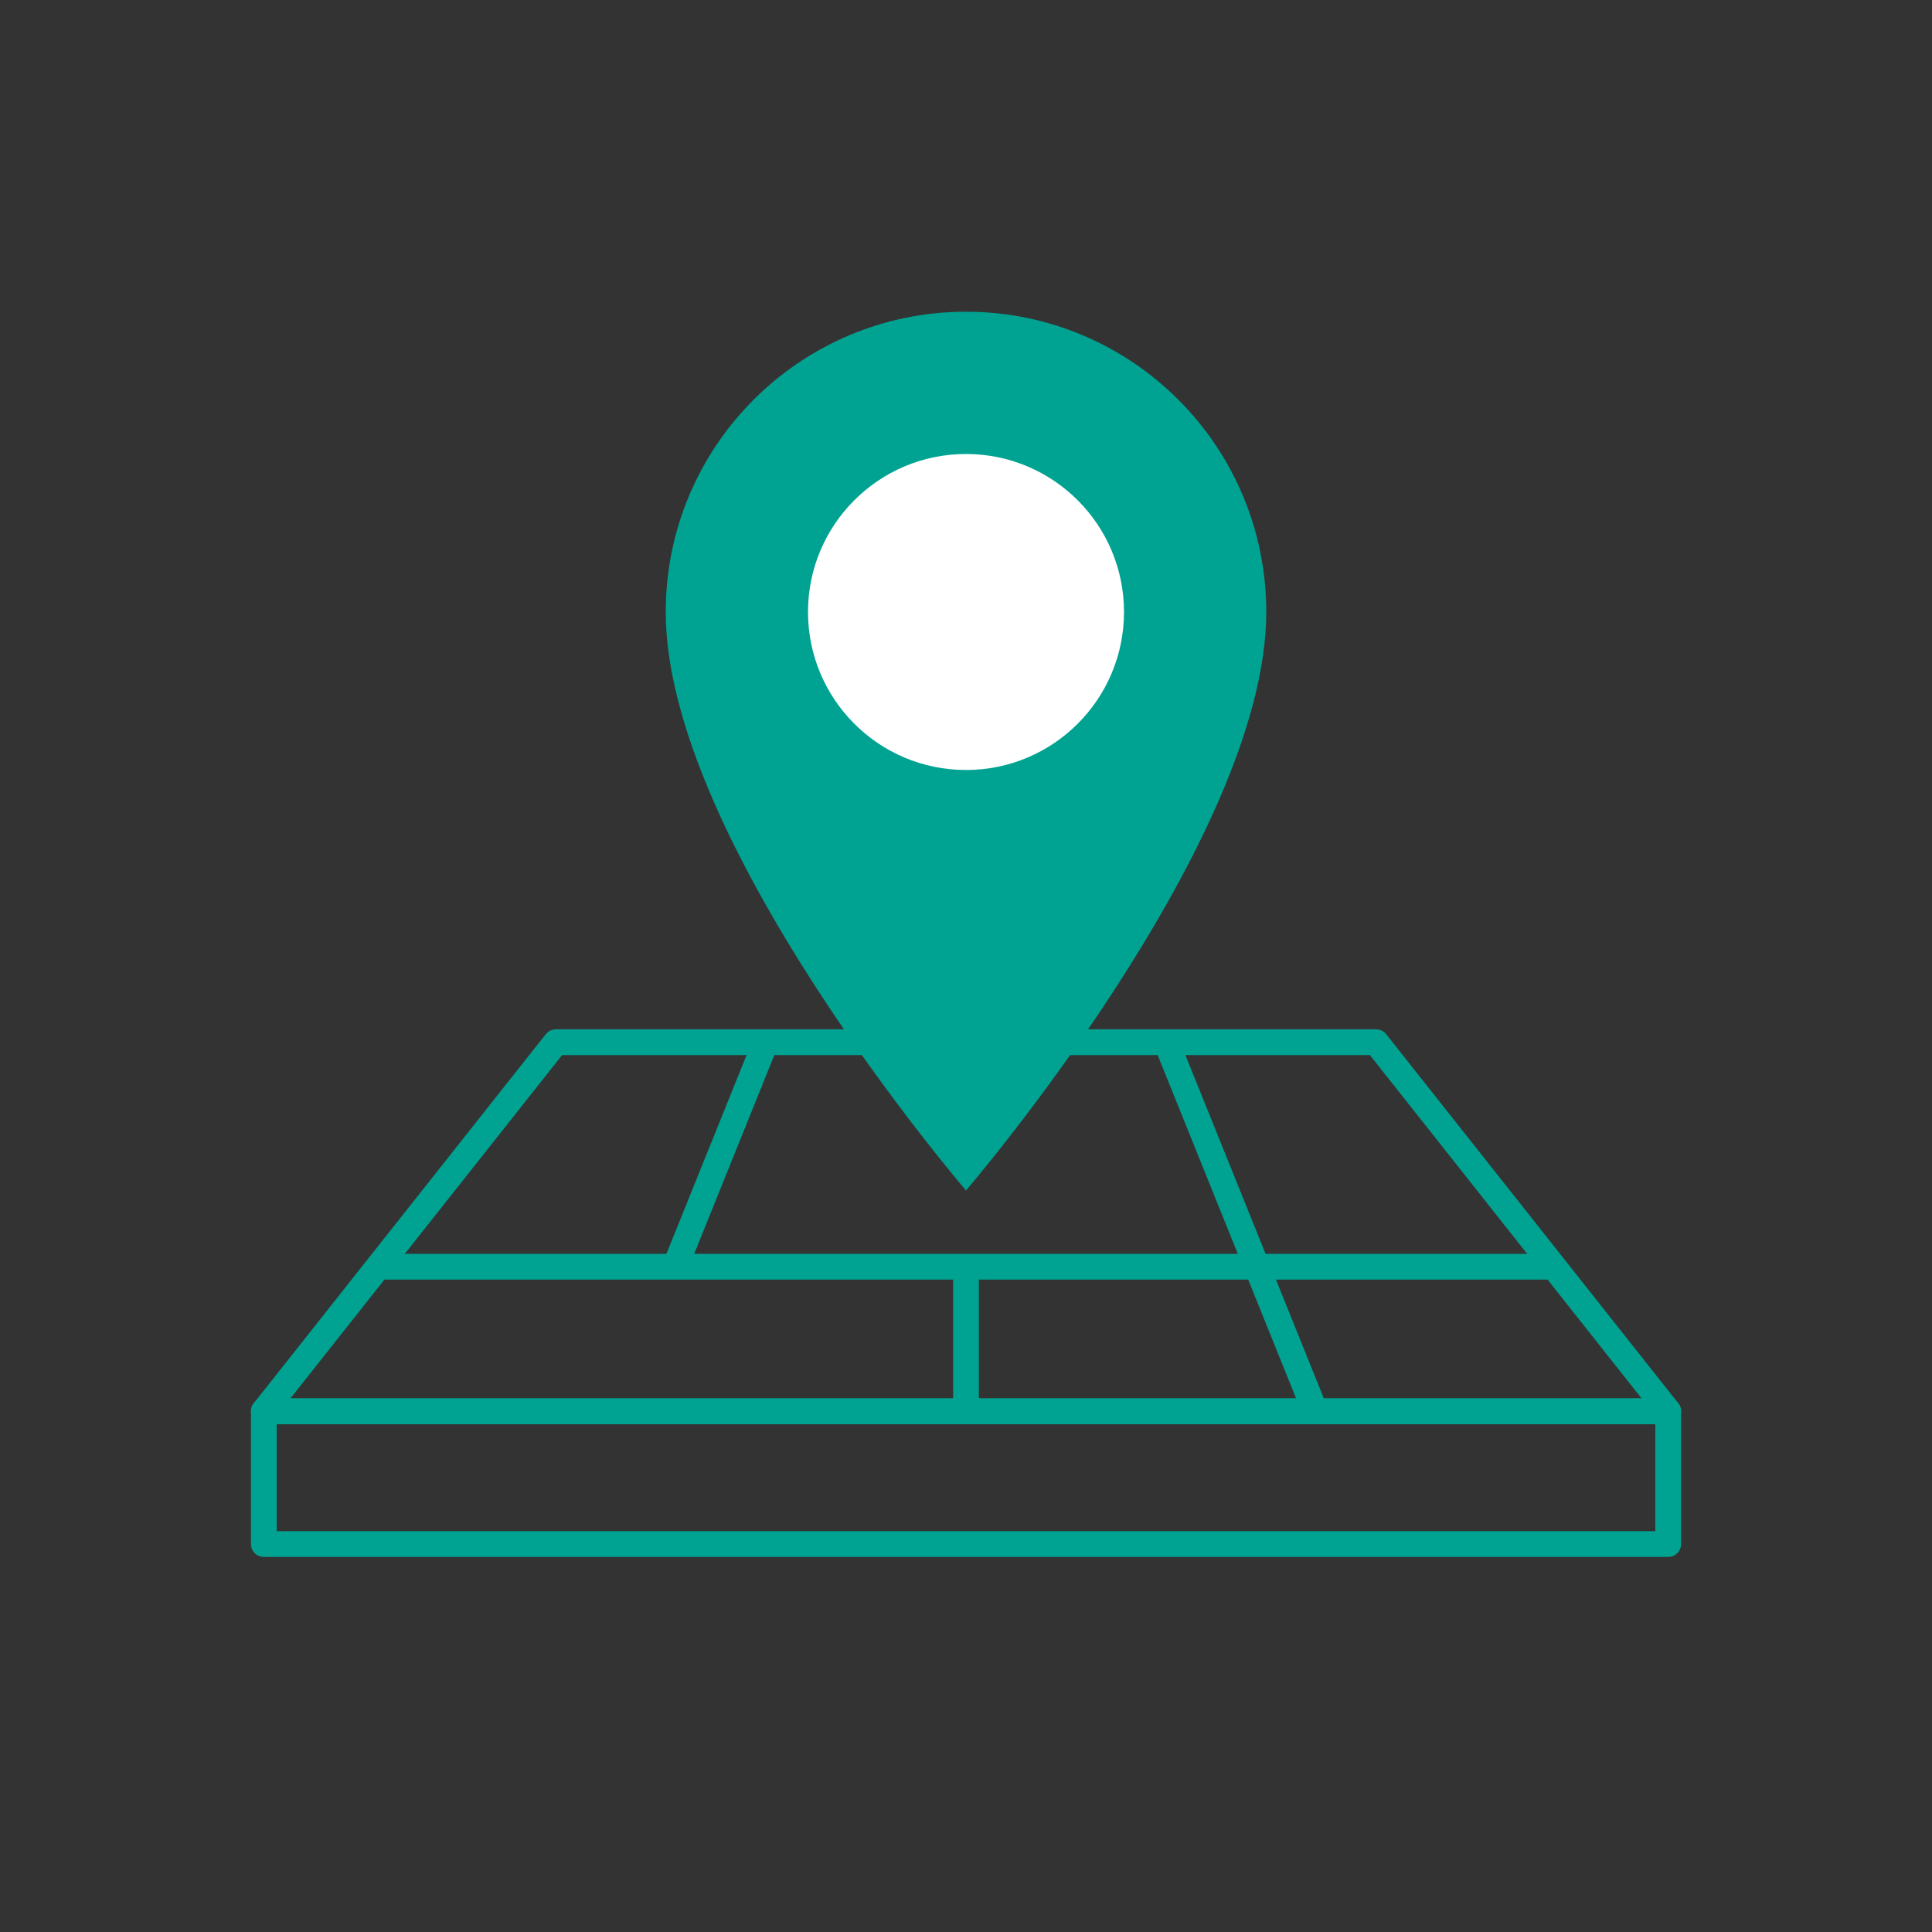
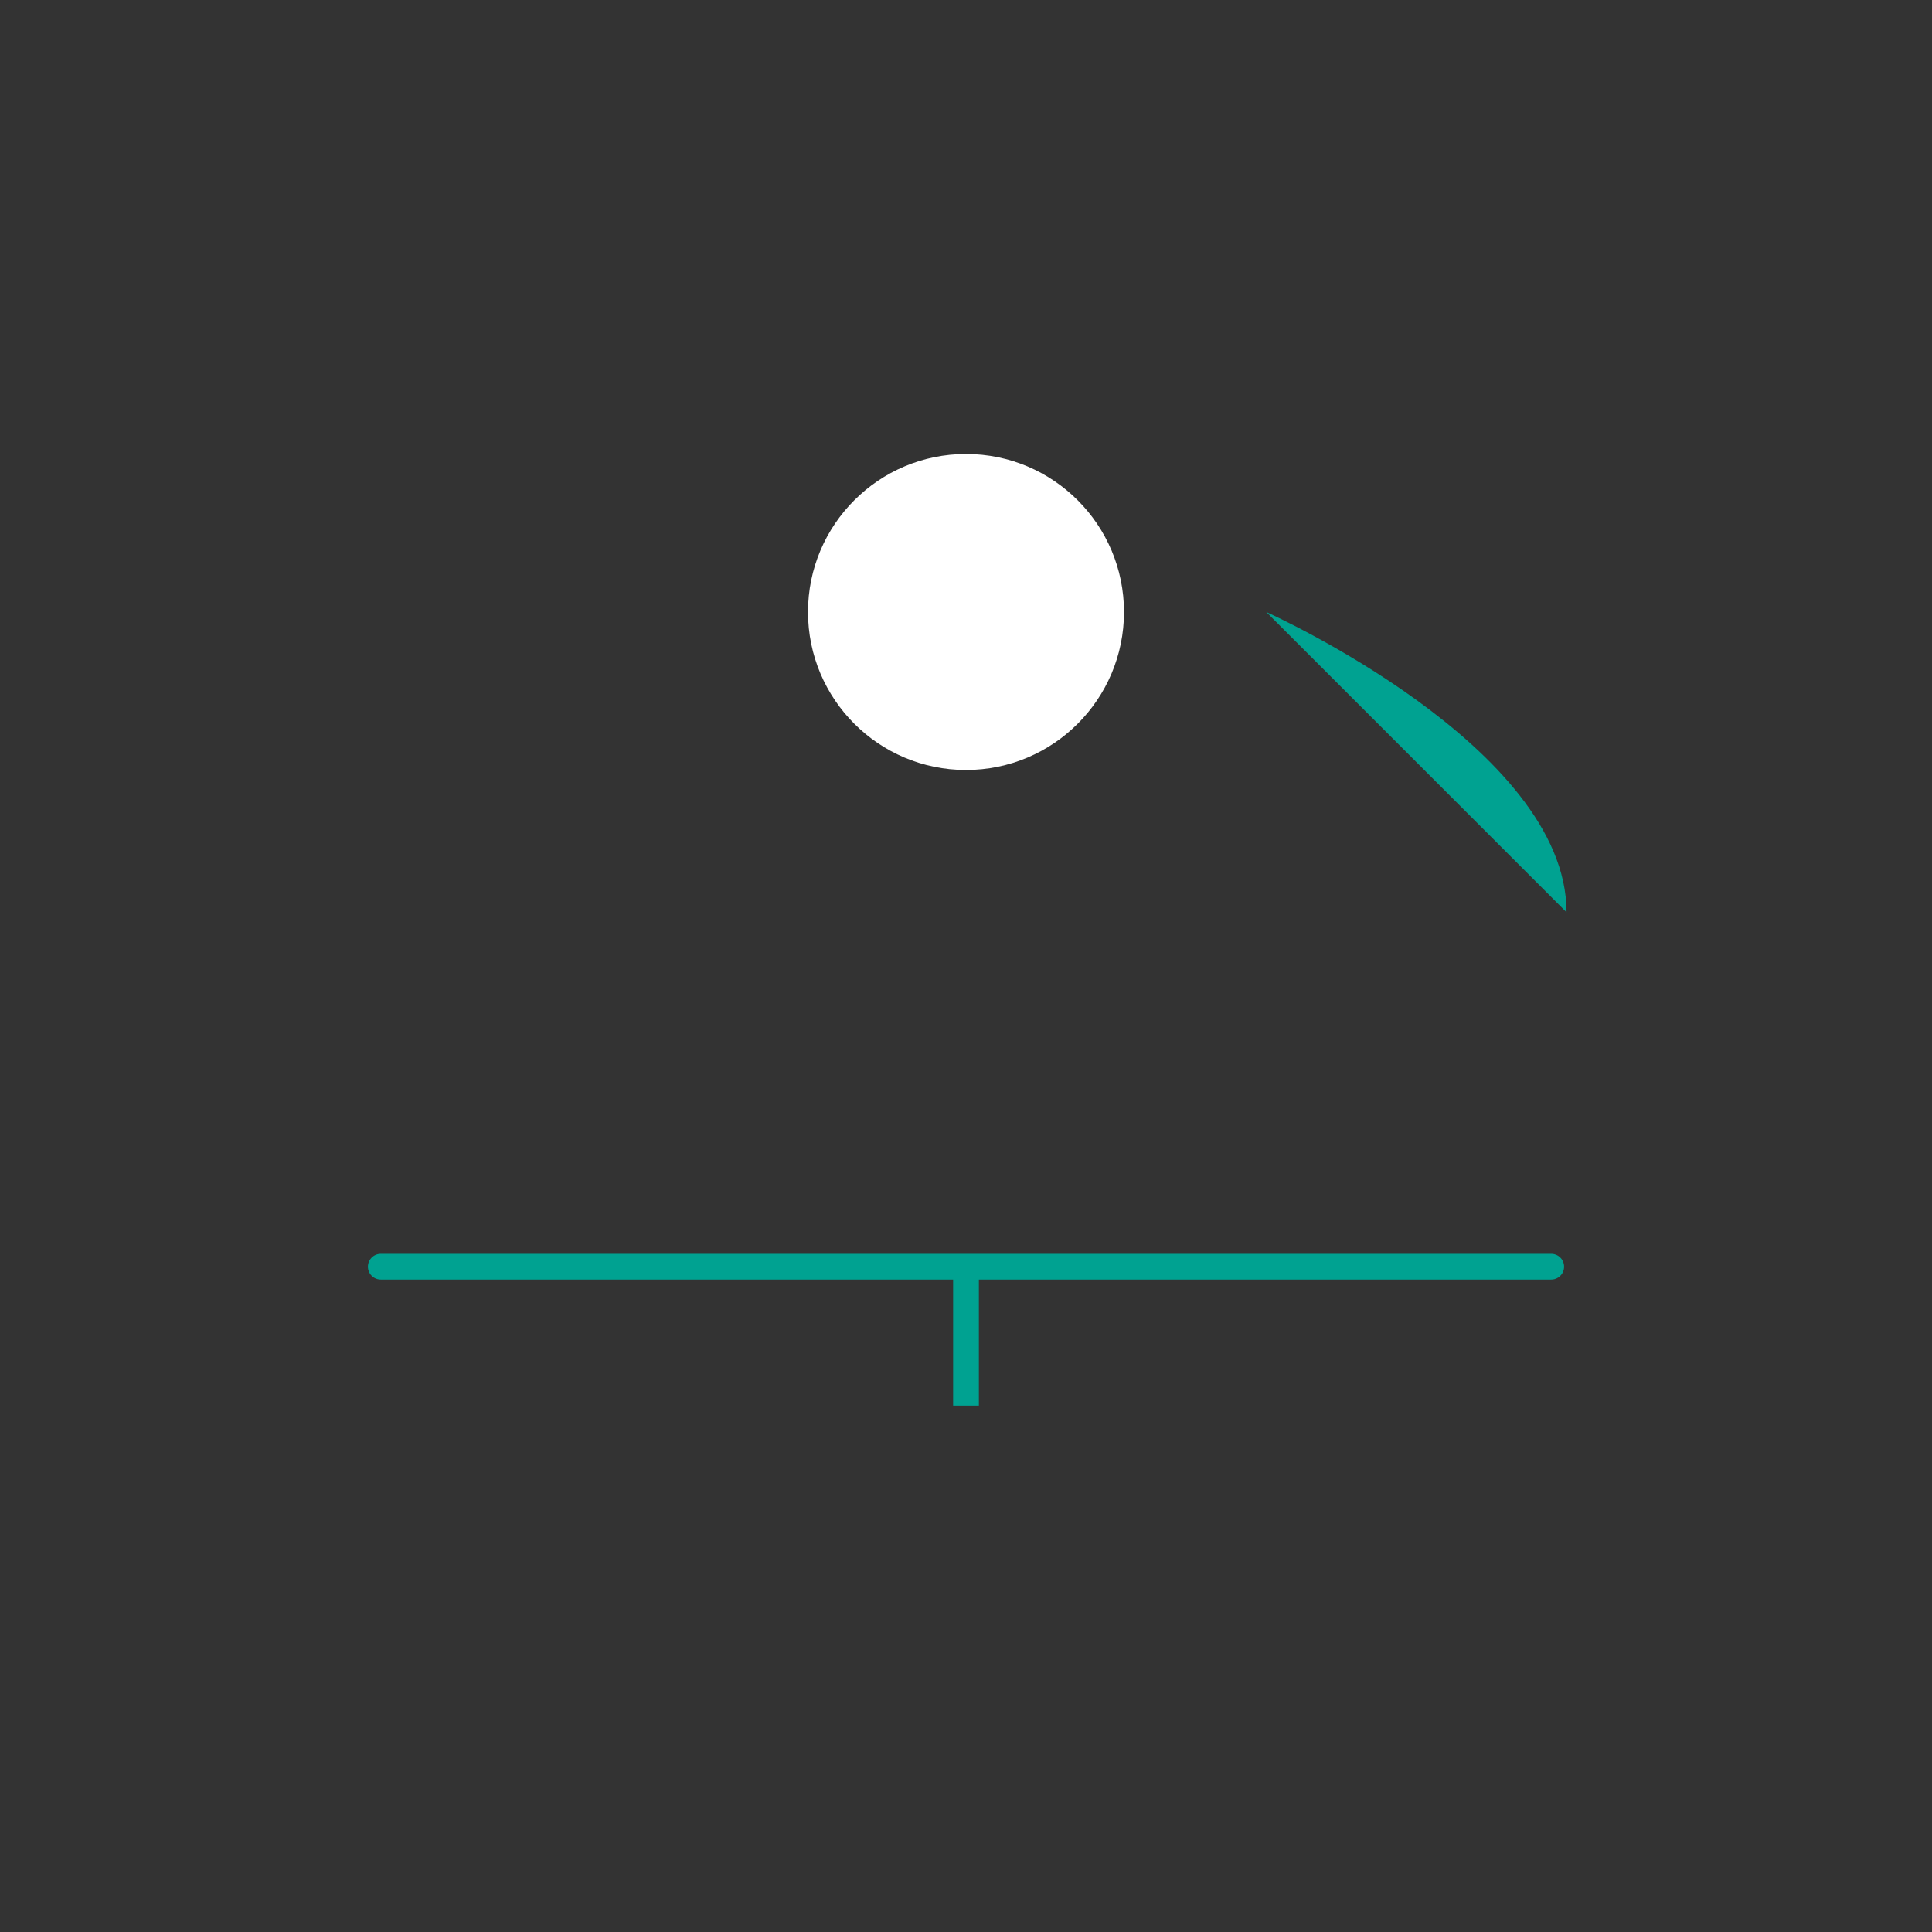
<svg xmlns="http://www.w3.org/2000/svg" id="_レイヤー_1" data-name="レイヤー_1" version="1.1" viewBox="0 0 150 150">
  <rect x="0" y="0" width="150" height="150" fill="#333333" stroke="none" />
  <defs>
    <style>
      .st0, .st1 {
        fill: none;
        stroke: #00a291;
        stroke-linejoin: round;
        stroke-width: 2px;
      }

      .st2 {
        fill: #00a291;
      }

      .st1 {
        stroke-linecap: round;
      }

      .st3 {
        fill: #fff;
      }
    </style>
  </defs>
  <g>
-     <path class="st2" d="M98.313,47.515c0,17.803-23.313,44.913-23.313,44.913,0,0-23.313-27.11-23.313-44.913,0-12.876,10.438-23.313,23.313-23.313s23.313,10.438,23.313,23.313Z" />
+     <path class="st2" d="M98.313,47.515s23.313,10.438,23.313,23.313Z" />
    <circle class="st3" cx="75" cy="47.515" r="12.267" />
  </g>
-   <rect class="st0" x="20.482" y="109.571" width="109.036" height="10.309" />
-   <polygon class="st0" points="106.842 80.916 43.158 80.916 20.482 109.571 129.518 109.571 106.842 80.916" />
-   <line class="st0" x1="101.933" y1="109.133" x2="90.731" y2="81.354" />
-   <line class="st0" x1="59.269" y1="81.354" x2="52.417" y2="98.346" />
  <line class="st0" x1="75" y1="109.133" x2="75" y2="98.346" />
  <line class="st1" x1="29.564" y1="98.346" x2="120.436" y2="98.346" />
</svg>